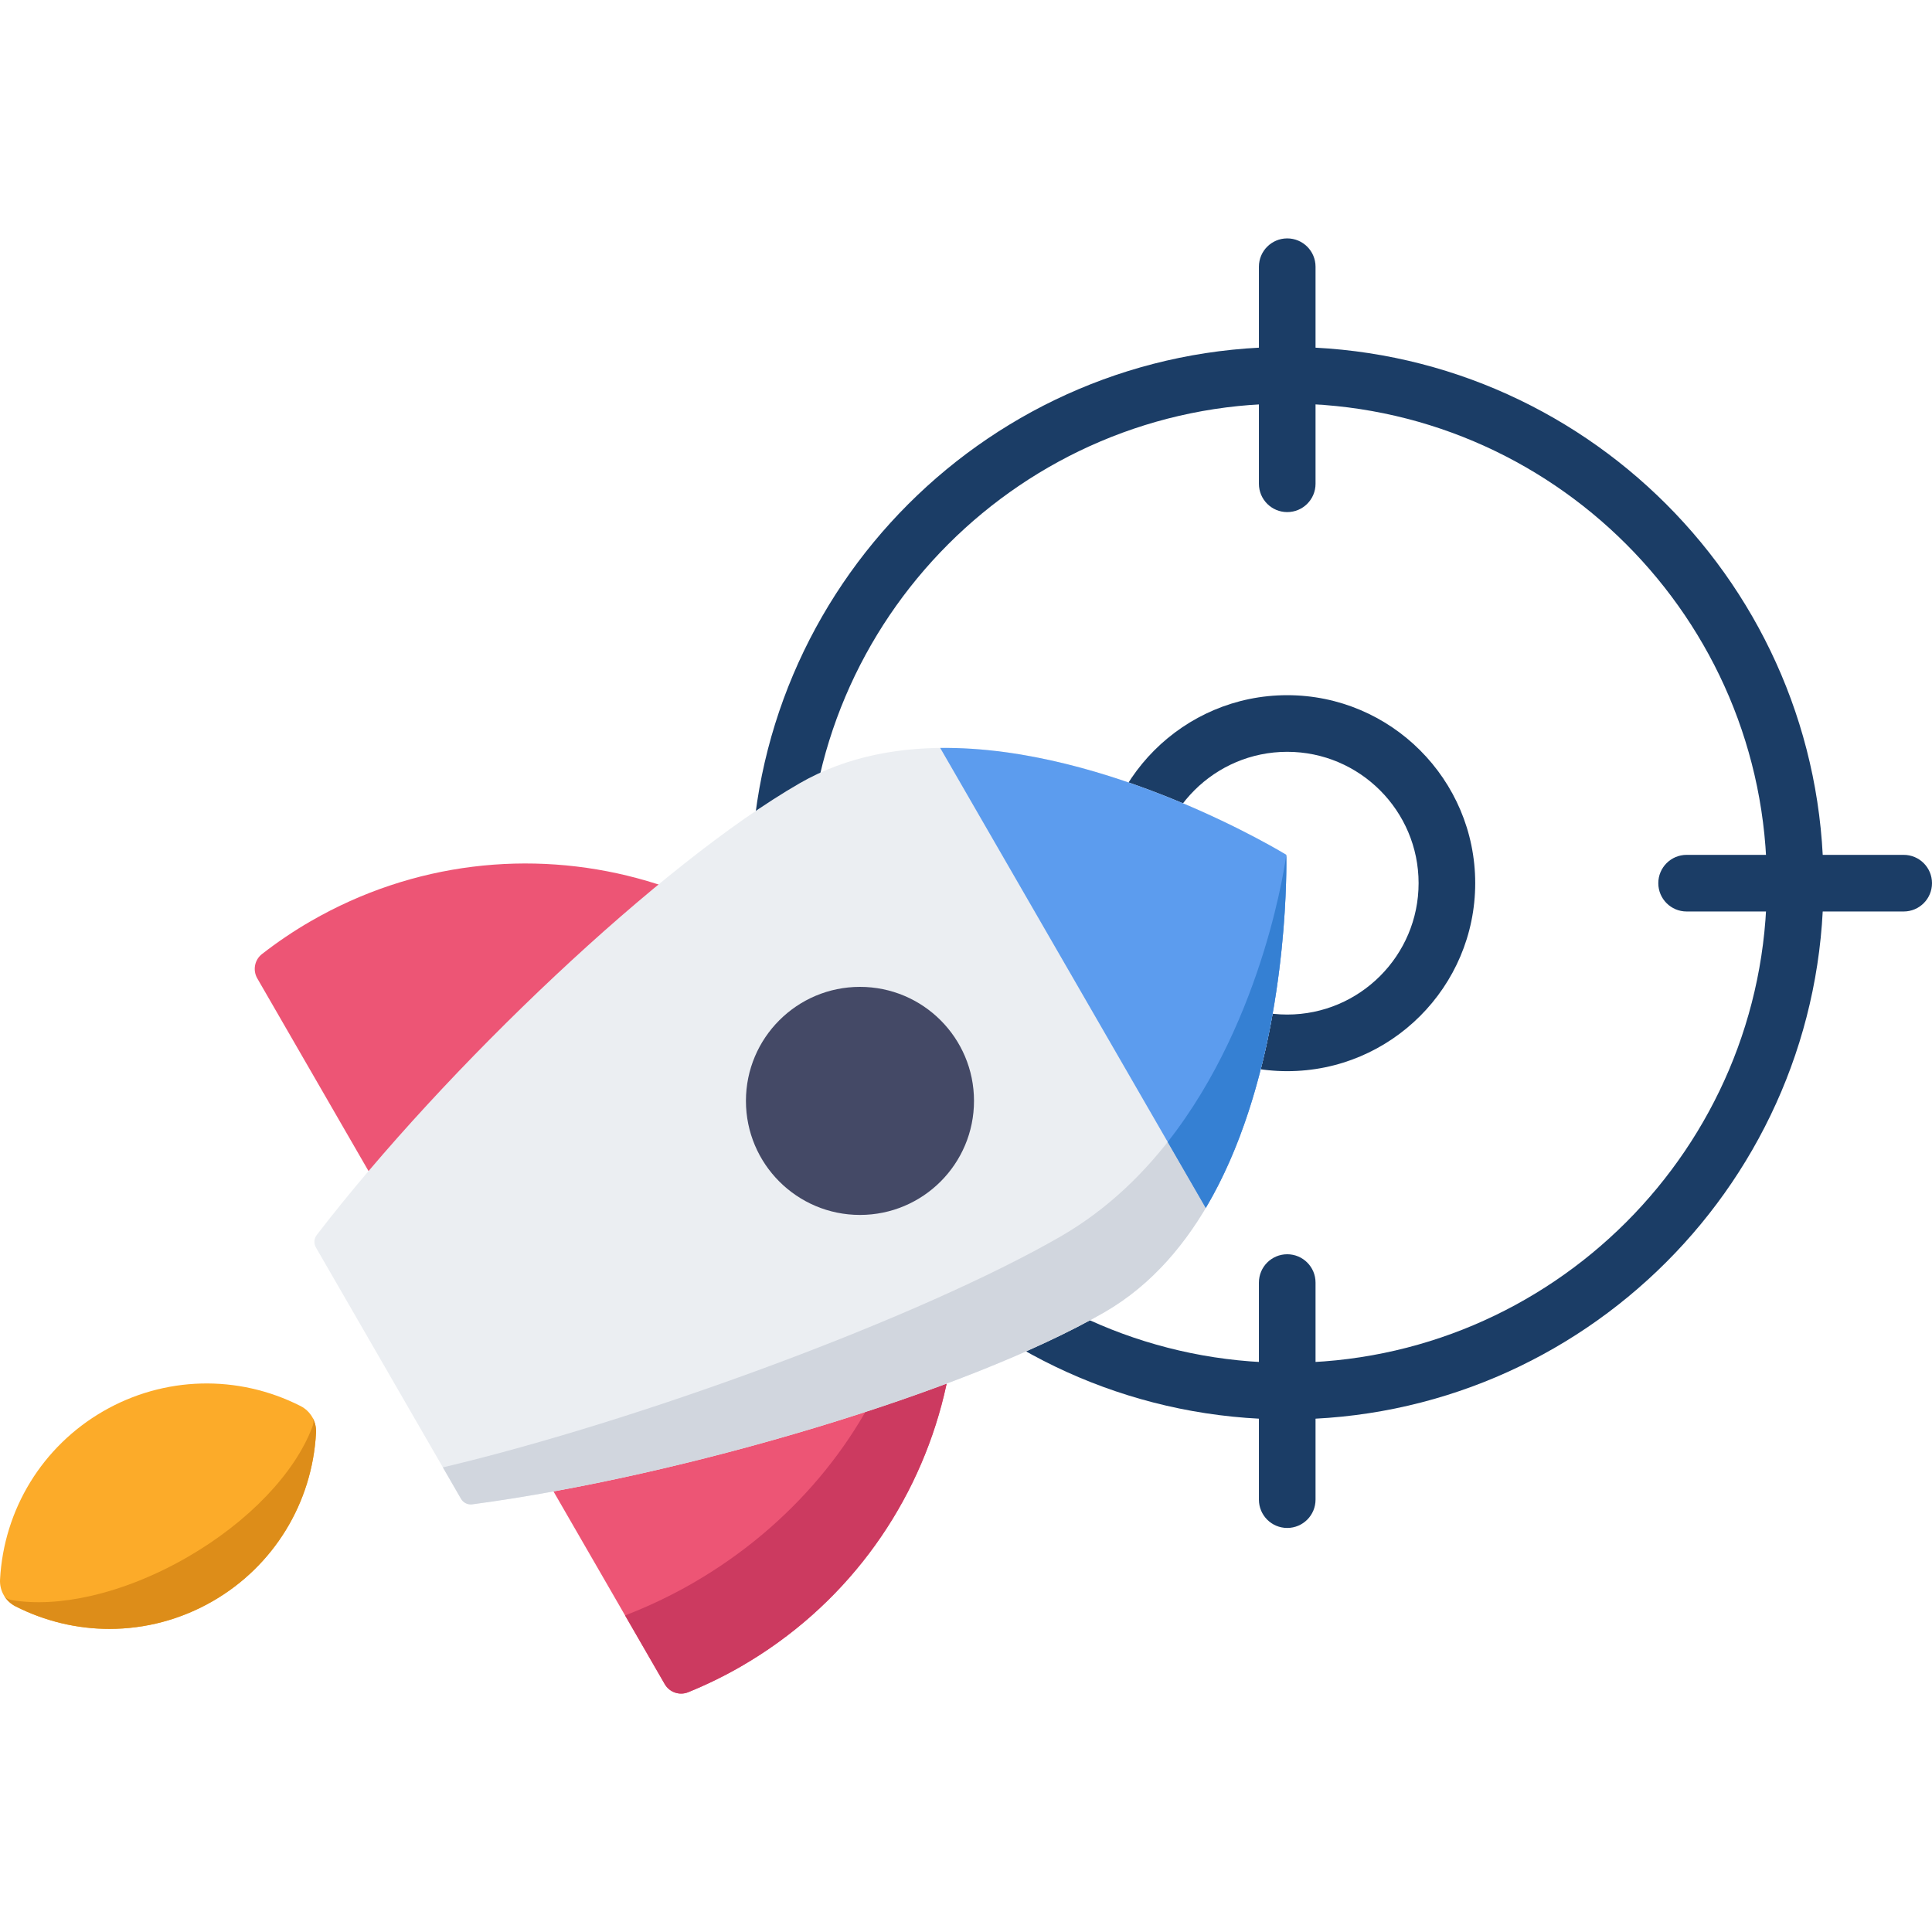
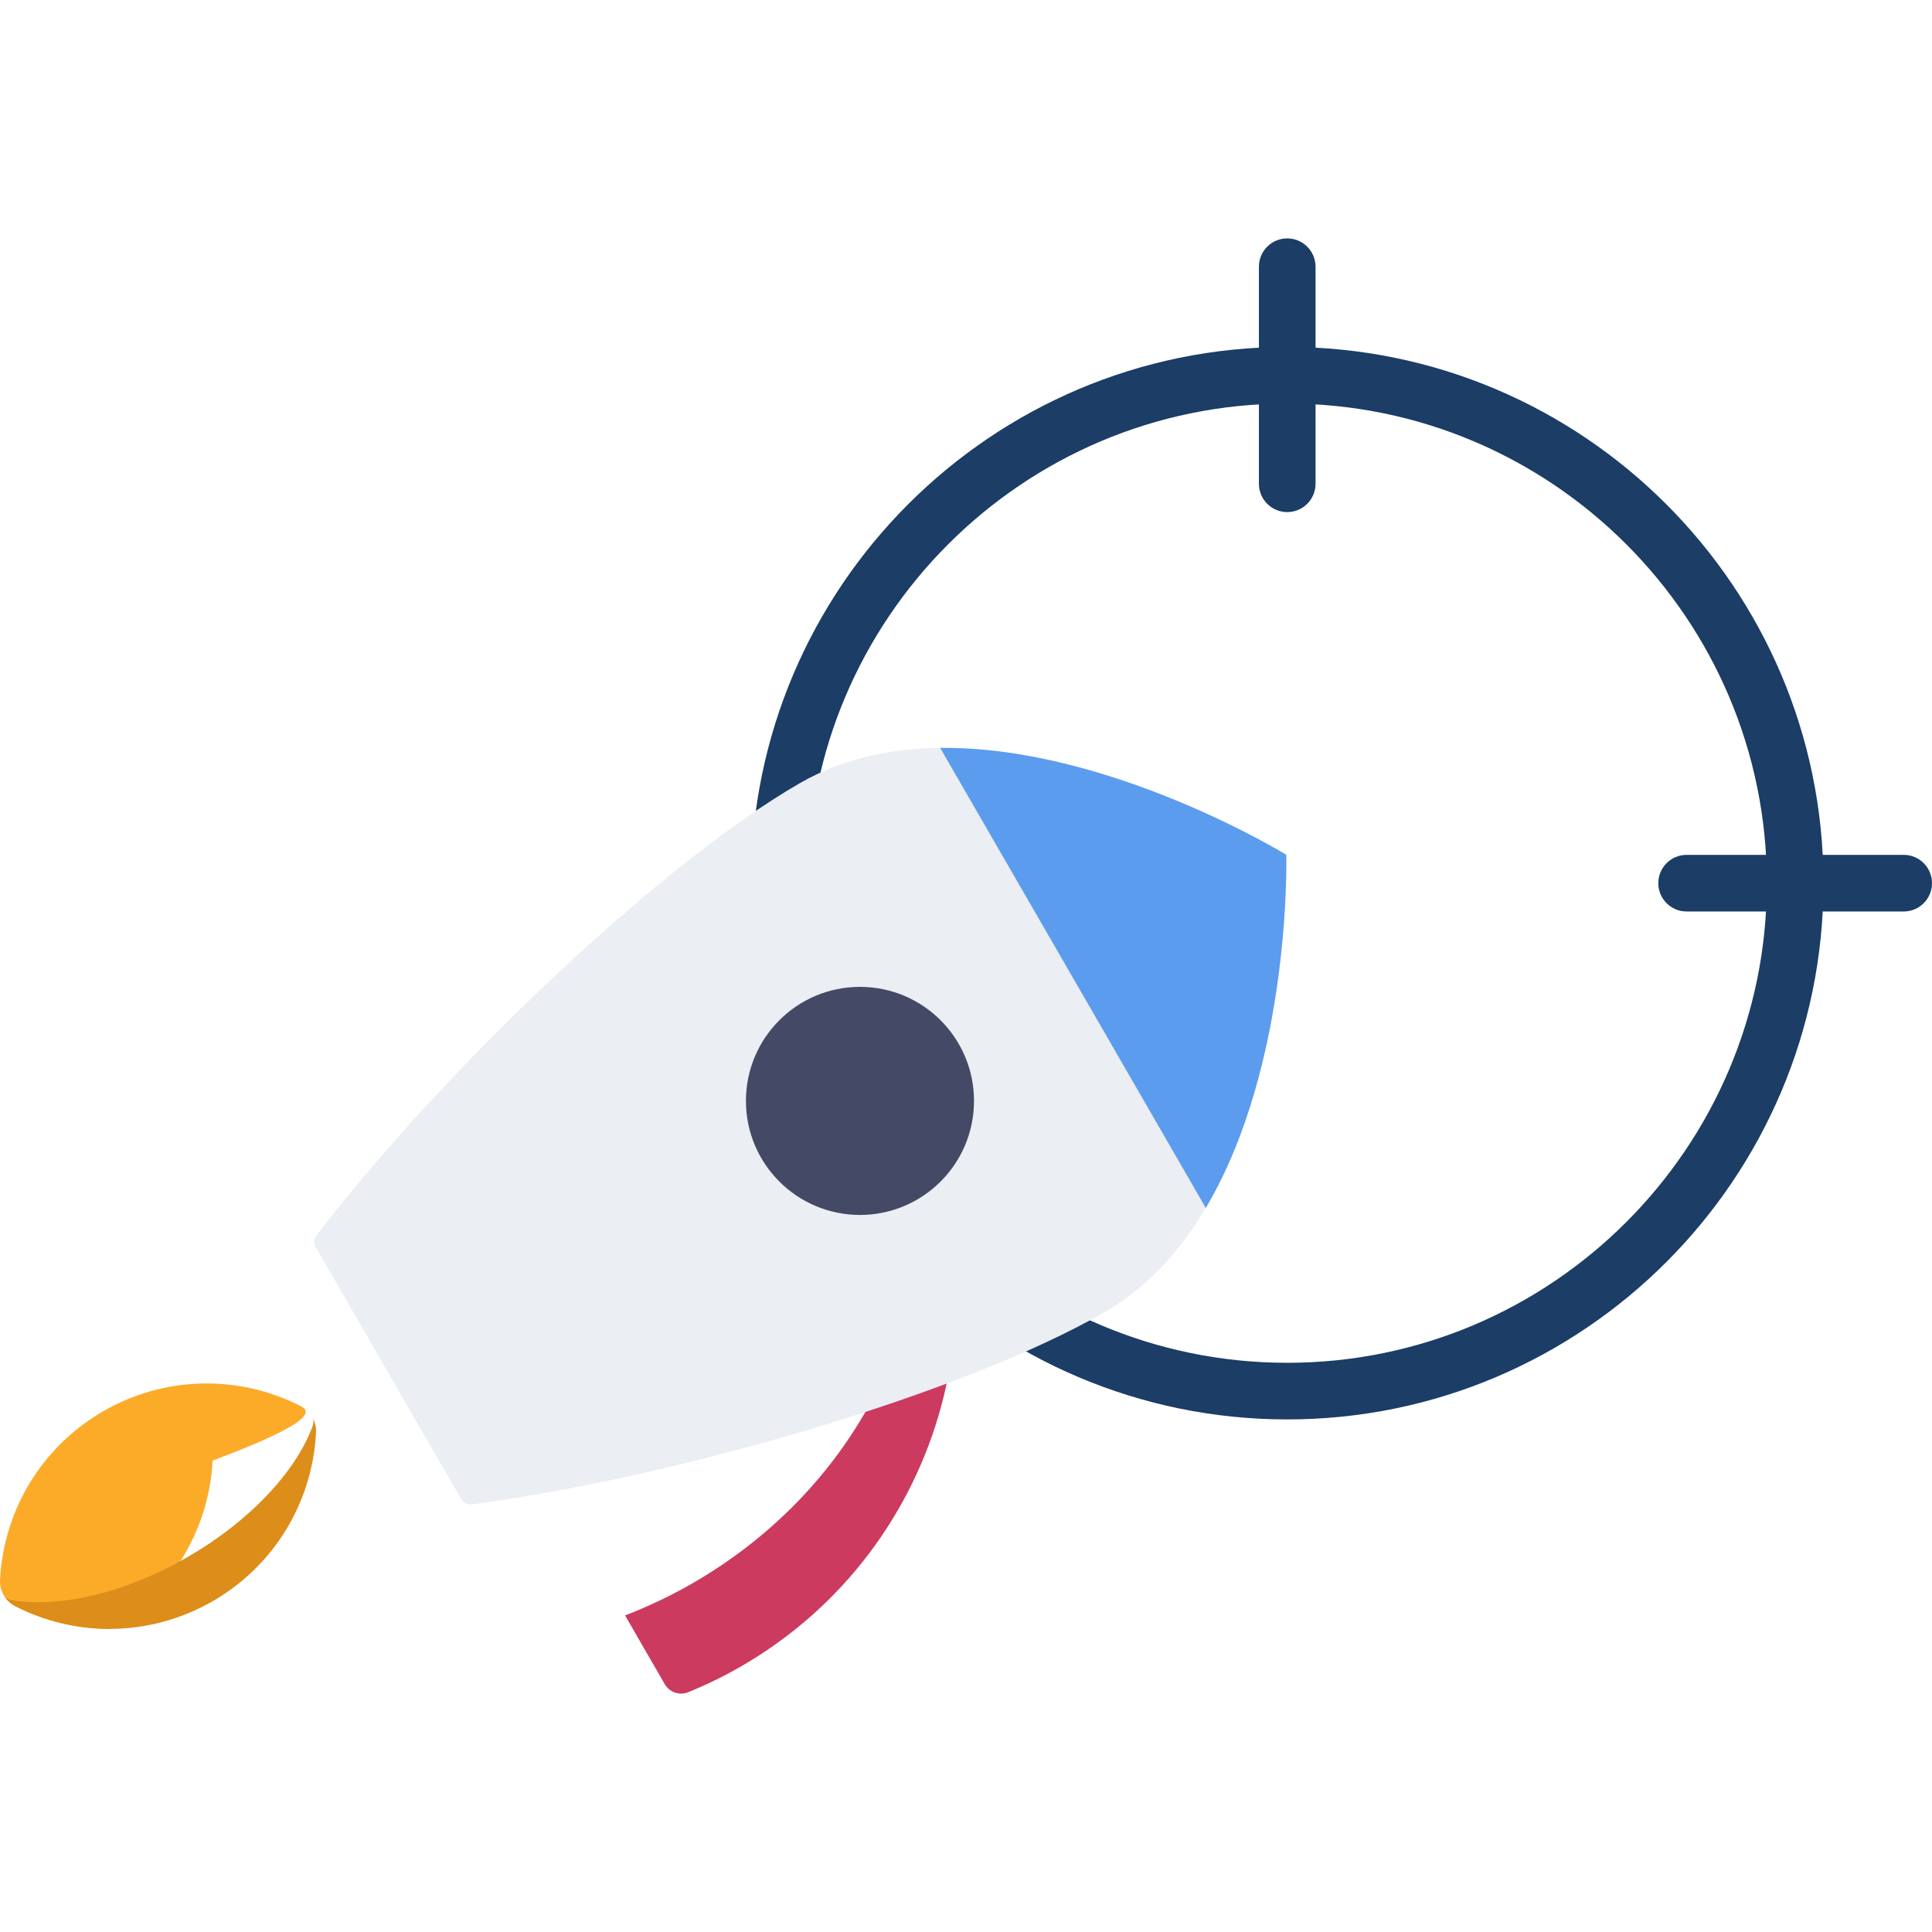
<svg xmlns="http://www.w3.org/2000/svg" version="1.1" id="Capa_1" x="0px" y="0px" viewBox="0 0 512 512" style="enable-background:new 0 0 512 512;" xml:space="preserve">
  <g>
-     <path style="fill:#1B3D66;" d="M341.128,283.87c-27.47,0-49.819-22.349-49.819-49.819s22.348-49.819,49.819-49.819   c27.47,0,49.819,22.348,49.819,49.819S368.598,283.87,341.128,283.87z M341.128,199.238c-19.196,0-34.814,15.617-34.814,34.814   s15.618,34.814,34.814,34.814s34.814-15.618,34.814-34.814S360.323,199.238,341.128,199.238z" />
    <path style="fill:#1B3D66;" d="M341.128,376.161c-78.36,0-142.11-63.75-142.11-142.11c0-78.359,63.75-142.109,142.11-142.109   s142.11,63.75,142.11,142.109C483.237,312.411,419.487,376.161,341.128,376.161z M341.128,106.947   c-70.085,0-127.105,57.019-127.105,127.104c0,70.086,57.019,127.105,127.105,127.105s127.105-57.019,127.105-127.105   C468.232,163.966,411.213,106.947,341.128,106.947z" />
    <path style="fill:#1B3D66;" d="M341.128,135.71c-4.144,0-7.503-3.359-7.503-7.503V70.681c0-4.144,3.359-7.503,7.503-7.503   c4.144,0,7.503,3.359,7.503,7.503v57.526C348.63,132.351,345.271,135.71,341.128,135.71z" />
-     <path style="fill:#1B3D66;" d="M341.128,404.924c-4.144,0-7.503-3.359-7.503-7.503v-57.526c0-4.143,3.359-7.503,7.503-7.503   c4.144,0,7.503,3.359,7.503,7.503v57.526C348.63,401.565,345.271,404.924,341.128,404.924z" />
    <path style="fill:#1B3D66;" d="M504.497,241.554h-57.526c-4.144,0-7.503-3.359-7.503-7.503c0-4.144,3.359-7.503,7.503-7.503h57.526   c4.144,0,7.503,3.359,7.503,7.503S508.641,241.554,504.497,241.554z" />
  </g>
-   <path style="fill:#ED5575;" d="M176.164,446.312c1.248,2.161,3.901,3.083,6.212,2.143c4.751-1.932,9.429-4.196,13.996-6.833  c54.537-31.487,73.223-101.224,41.736-155.761s-101.224-73.223-155.761-41.736c-4.567,2.637-8.867,5.556-12.915,8.704  c-1.97,1.532-2.498,4.29-1.25,6.451L176.164,446.312z" />
  <path style="fill:#CC3A60;" d="M238.109,285.861c-1.134-1.964-2.324-3.877-3.554-5.747c23.541,47.767,1.639,109.067-50.935,139.42  c-5.866,3.387-11.879,6.218-17.967,8.572l10.512,18.207c1.248,2.161,3.901,3.083,6.212,2.143c4.751-1.932,9.429-4.196,13.996-6.833  C250.91,410.135,269.596,340.398,238.109,285.861z" />
  <path style="fill:#EBEEF2;" d="M122.167,397.184c0.607,1.052,1.782,1.64,2.986,1.48c55.739-7.409,131.051-29.841,167.583-50.932  c50.642-29.238,48.141-121.204,48.141-121.204s-78.395-48.149-129.037-18.911c-36.532,21.092-93.614,75.098-127.9,119.665  c-0.741,0.963-0.819,2.274-0.212,3.326L122.167,397.184z" />
-   <path style="fill:#D1D6DE;" d="M281.136,327.639c-36.967,21.343-110.966,48.694-163.766,61.237l4.797,8.308  c0.607,1.052,1.782,1.64,2.986,1.479c55.739-7.409,131.051-29.841,167.583-50.932c50.642-29.238,48.141-121.204,48.141-121.204  C340.877,226.529,331.777,298.401,281.136,327.639z" />
  <circle style="fill:#444966;" cx="227.9" cy="291.75" r="30.22" />
  <path style="fill:#5C9CEE;" d="M249.164,198.211l70.379,121.9c22.826-38.462,21.334-93.584,21.334-93.584  S293.886,197.674,249.164,198.211z" />
-   <path style="fill:#3580D3;" d="M340.897,228.291c0-0.099-0.001-0.195-0.001-0.287c0-0.095-0.001-0.183-0.002-0.269  c-0.001-0.074-0.001-0.153-0.002-0.221c-0.001-0.139-0.003-0.267-0.004-0.377c0-0.038-0.001-0.066-0.001-0.1  c-0.001-0.081-0.002-0.16-0.004-0.221c0-0.019-0.001-0.036-0.001-0.053c-0.001-0.065-0.002-0.121-0.003-0.158  c0-0.006,0-0.016,0-0.021c-0.001-0.033-0.001-0.058-0.001-0.058l0,0c0,0.003-5.461,43.082-31.426,76.104l10.092,17.48  c18.872-31.799,21.121-74.983,21.334-88.992c0.001-0.054,0.002-0.108,0.002-0.161c0.003-0.225,0.006-0.444,0.008-0.653  c0-0.029,0-0.057,0.001-0.086c0.004-0.402,0.006-0.772,0.008-1.112c0-0.052,0-0.109,0-0.159c0-0.132,0-0.254,0-0.376  C340.897,228.476,340.897,228.38,340.897,228.291z" />
-   <path style="fill:#FCAB29;" d="M79.655,372.615c-16.628-8.442-36.178-7.927-52.3,1.379C11.236,383.3,1.014,399.975,0.011,418.597  c-0.159,2.967,1.447,5.749,4.095,7.093c7.871,3.996,16.395,5.985,24.902,5.985c9.465,0,18.909-2.463,27.398-7.365  c16.119-9.306,26.341-25.981,27.344-44.602C83.91,376.742,82.304,373.961,79.655,372.615z" />
+   <path style="fill:#FCAB29;" d="M79.655,372.615c-16.628-8.442-36.178-7.927-52.3,1.379C11.236,383.3,1.014,399.975,0.011,418.597  c-0.159,2.967,1.447,5.749,4.095,7.093c7.871,3.996,16.395,5.985,24.902,5.985c16.119-9.306,26.341-25.981,27.344-44.602C83.91,376.742,82.304,373.961,79.655,372.615z" />
  <path style="fill:#DD8D19;" d="M82.802,378.065c-4.623,12.352-17.007,25.283-33.126,34.589c-8.489,4.901-17.333,8.403-25.702,10.302  c-7.521,1.707-14.659,2.119-20.817,1.091c-1.036-0.173-1.769-0.633-2.152-1.295c0.713,1.234,1.776,2.266,3.101,2.939  c7.871,3.996,16.395,5.985,24.902,5.985c9.465,0,18.909-2.463,27.398-7.365c16.119-9.306,26.341-25.981,27.344-44.602  c0.08-1.484-0.282-2.921-0.994-4.155C83.138,376.216,83.17,377.081,82.802,378.065z" />
  <g>
</g>
  <g>
</g>
  <g>
</g>
  <g>
</g>
  <g>
</g>
  <g>
</g>
  <g>
</g>
  <g>
</g>
  <g>
</g>
  <g>
</g>
  <g>
</g>
  <g>
</g>
  <g>
</g>
  <g>
</g>
  <g>
</g>
</svg>